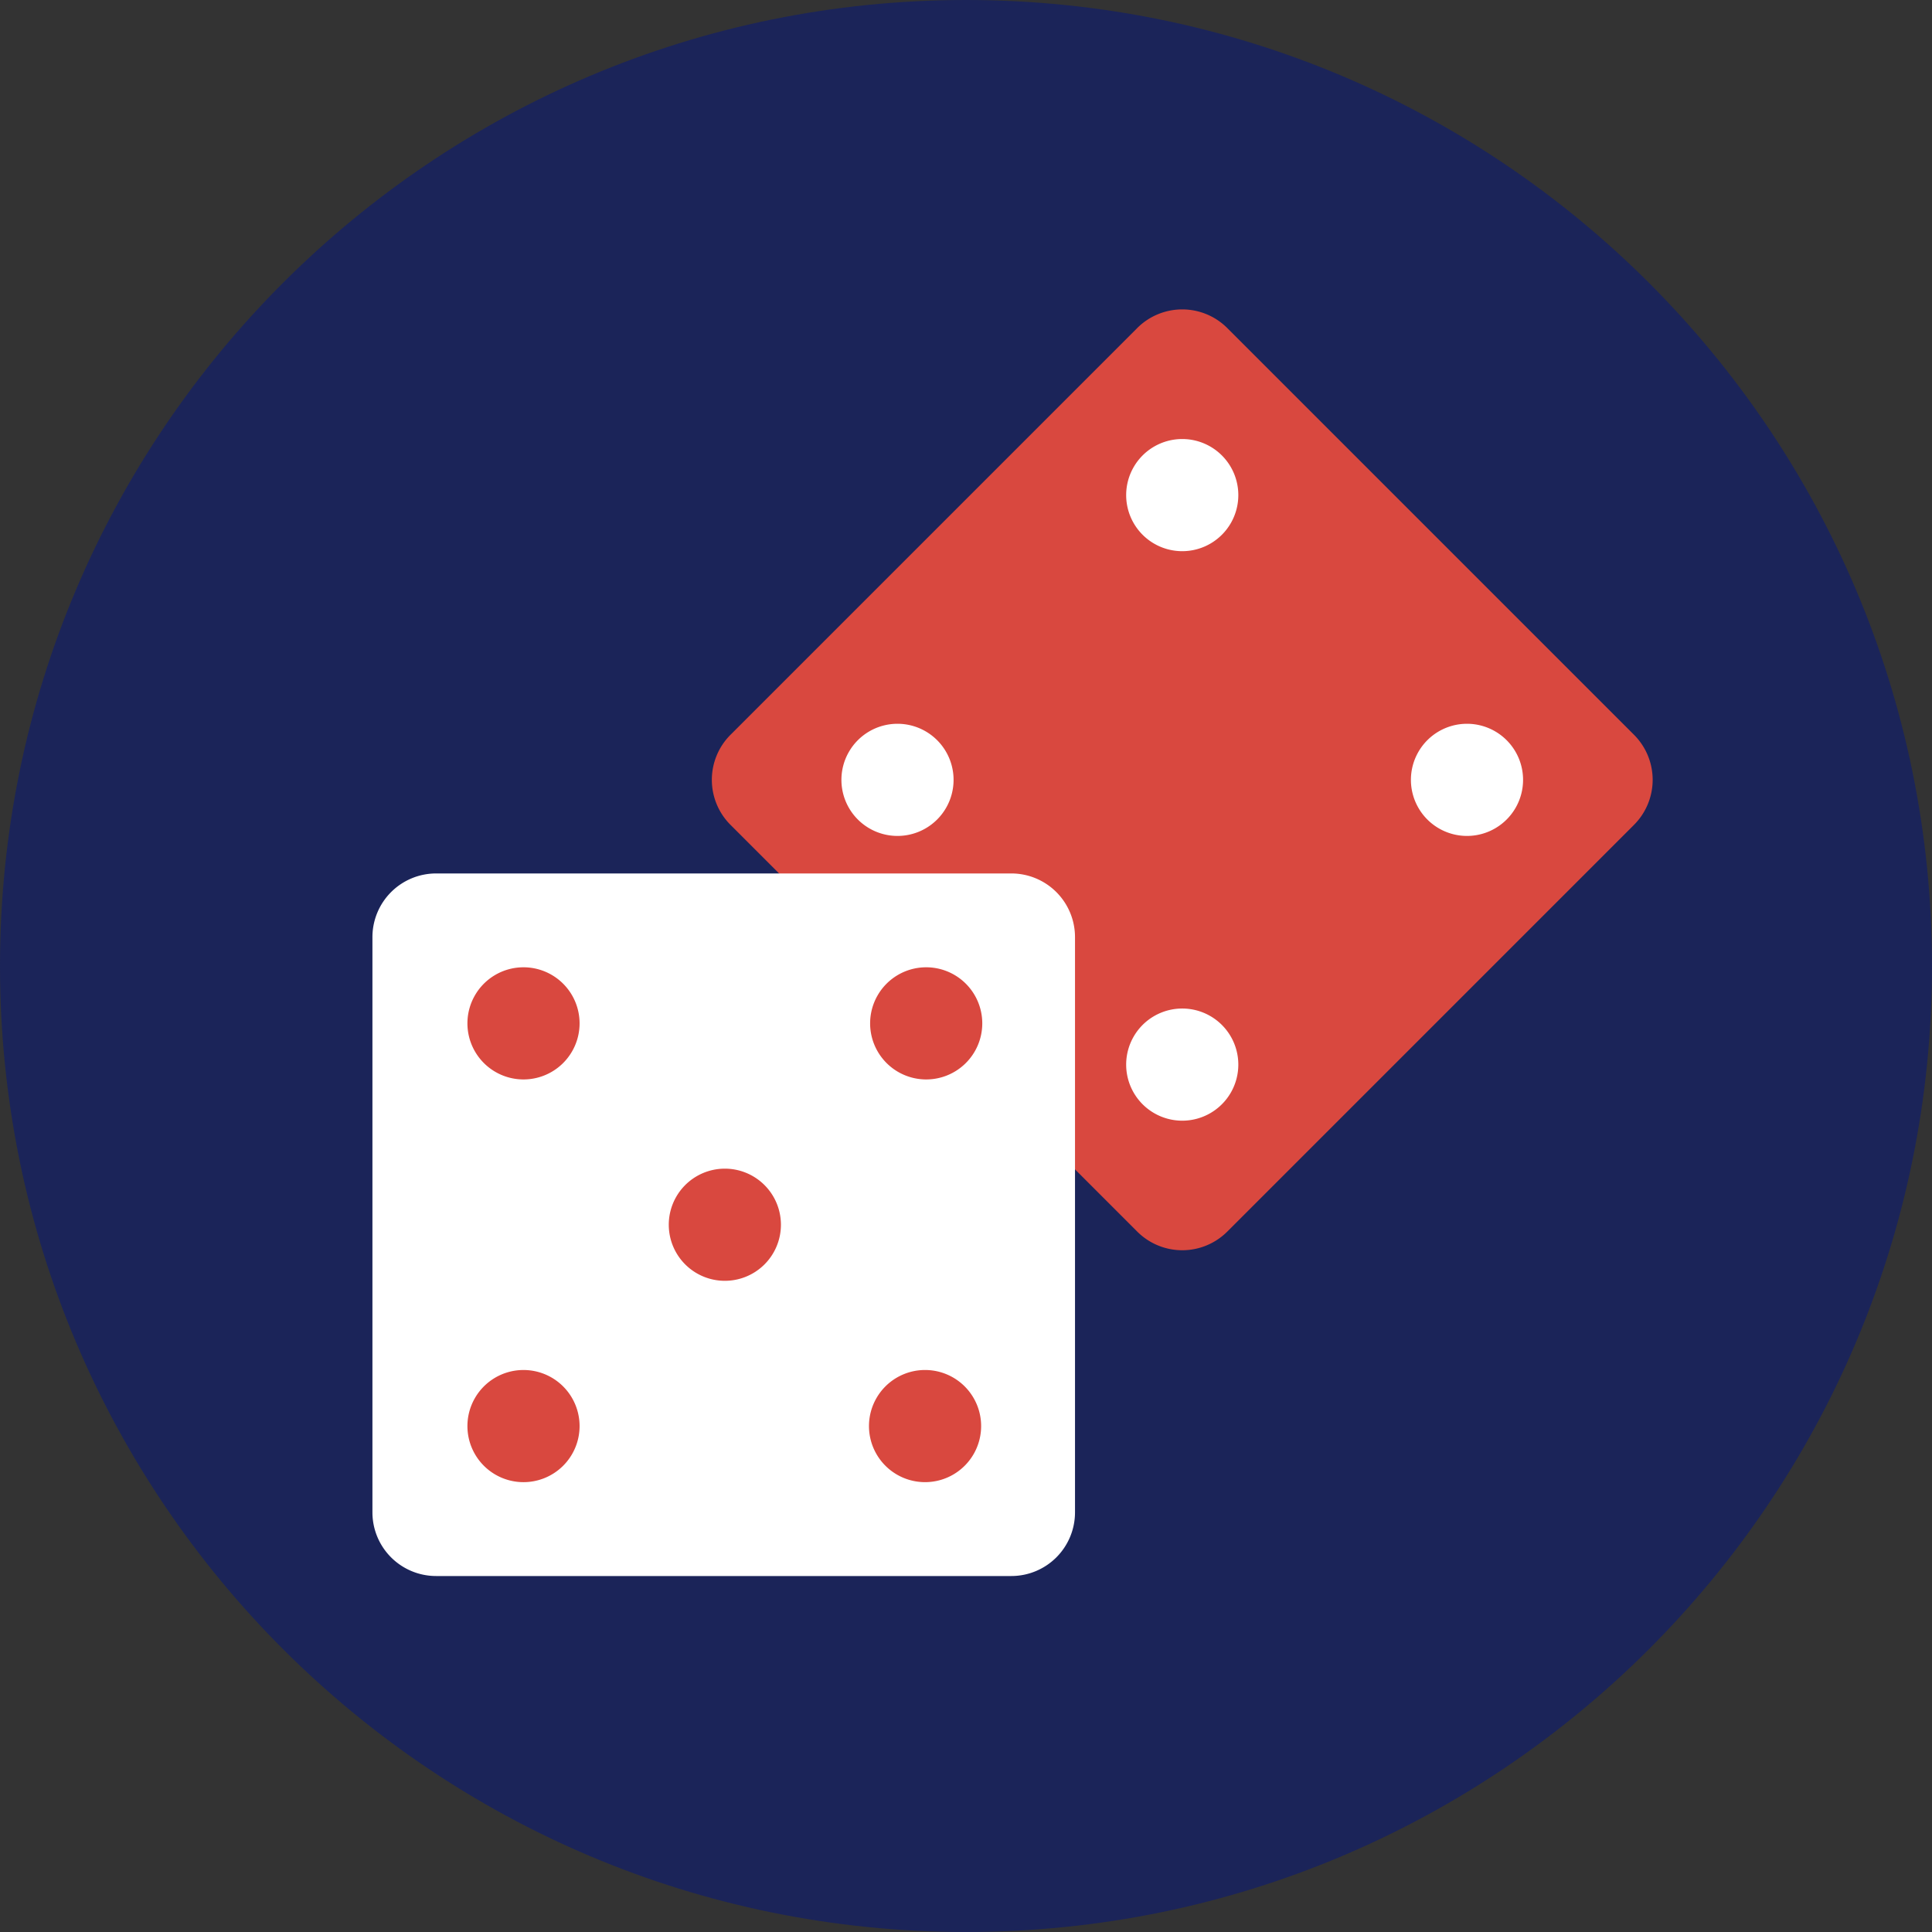
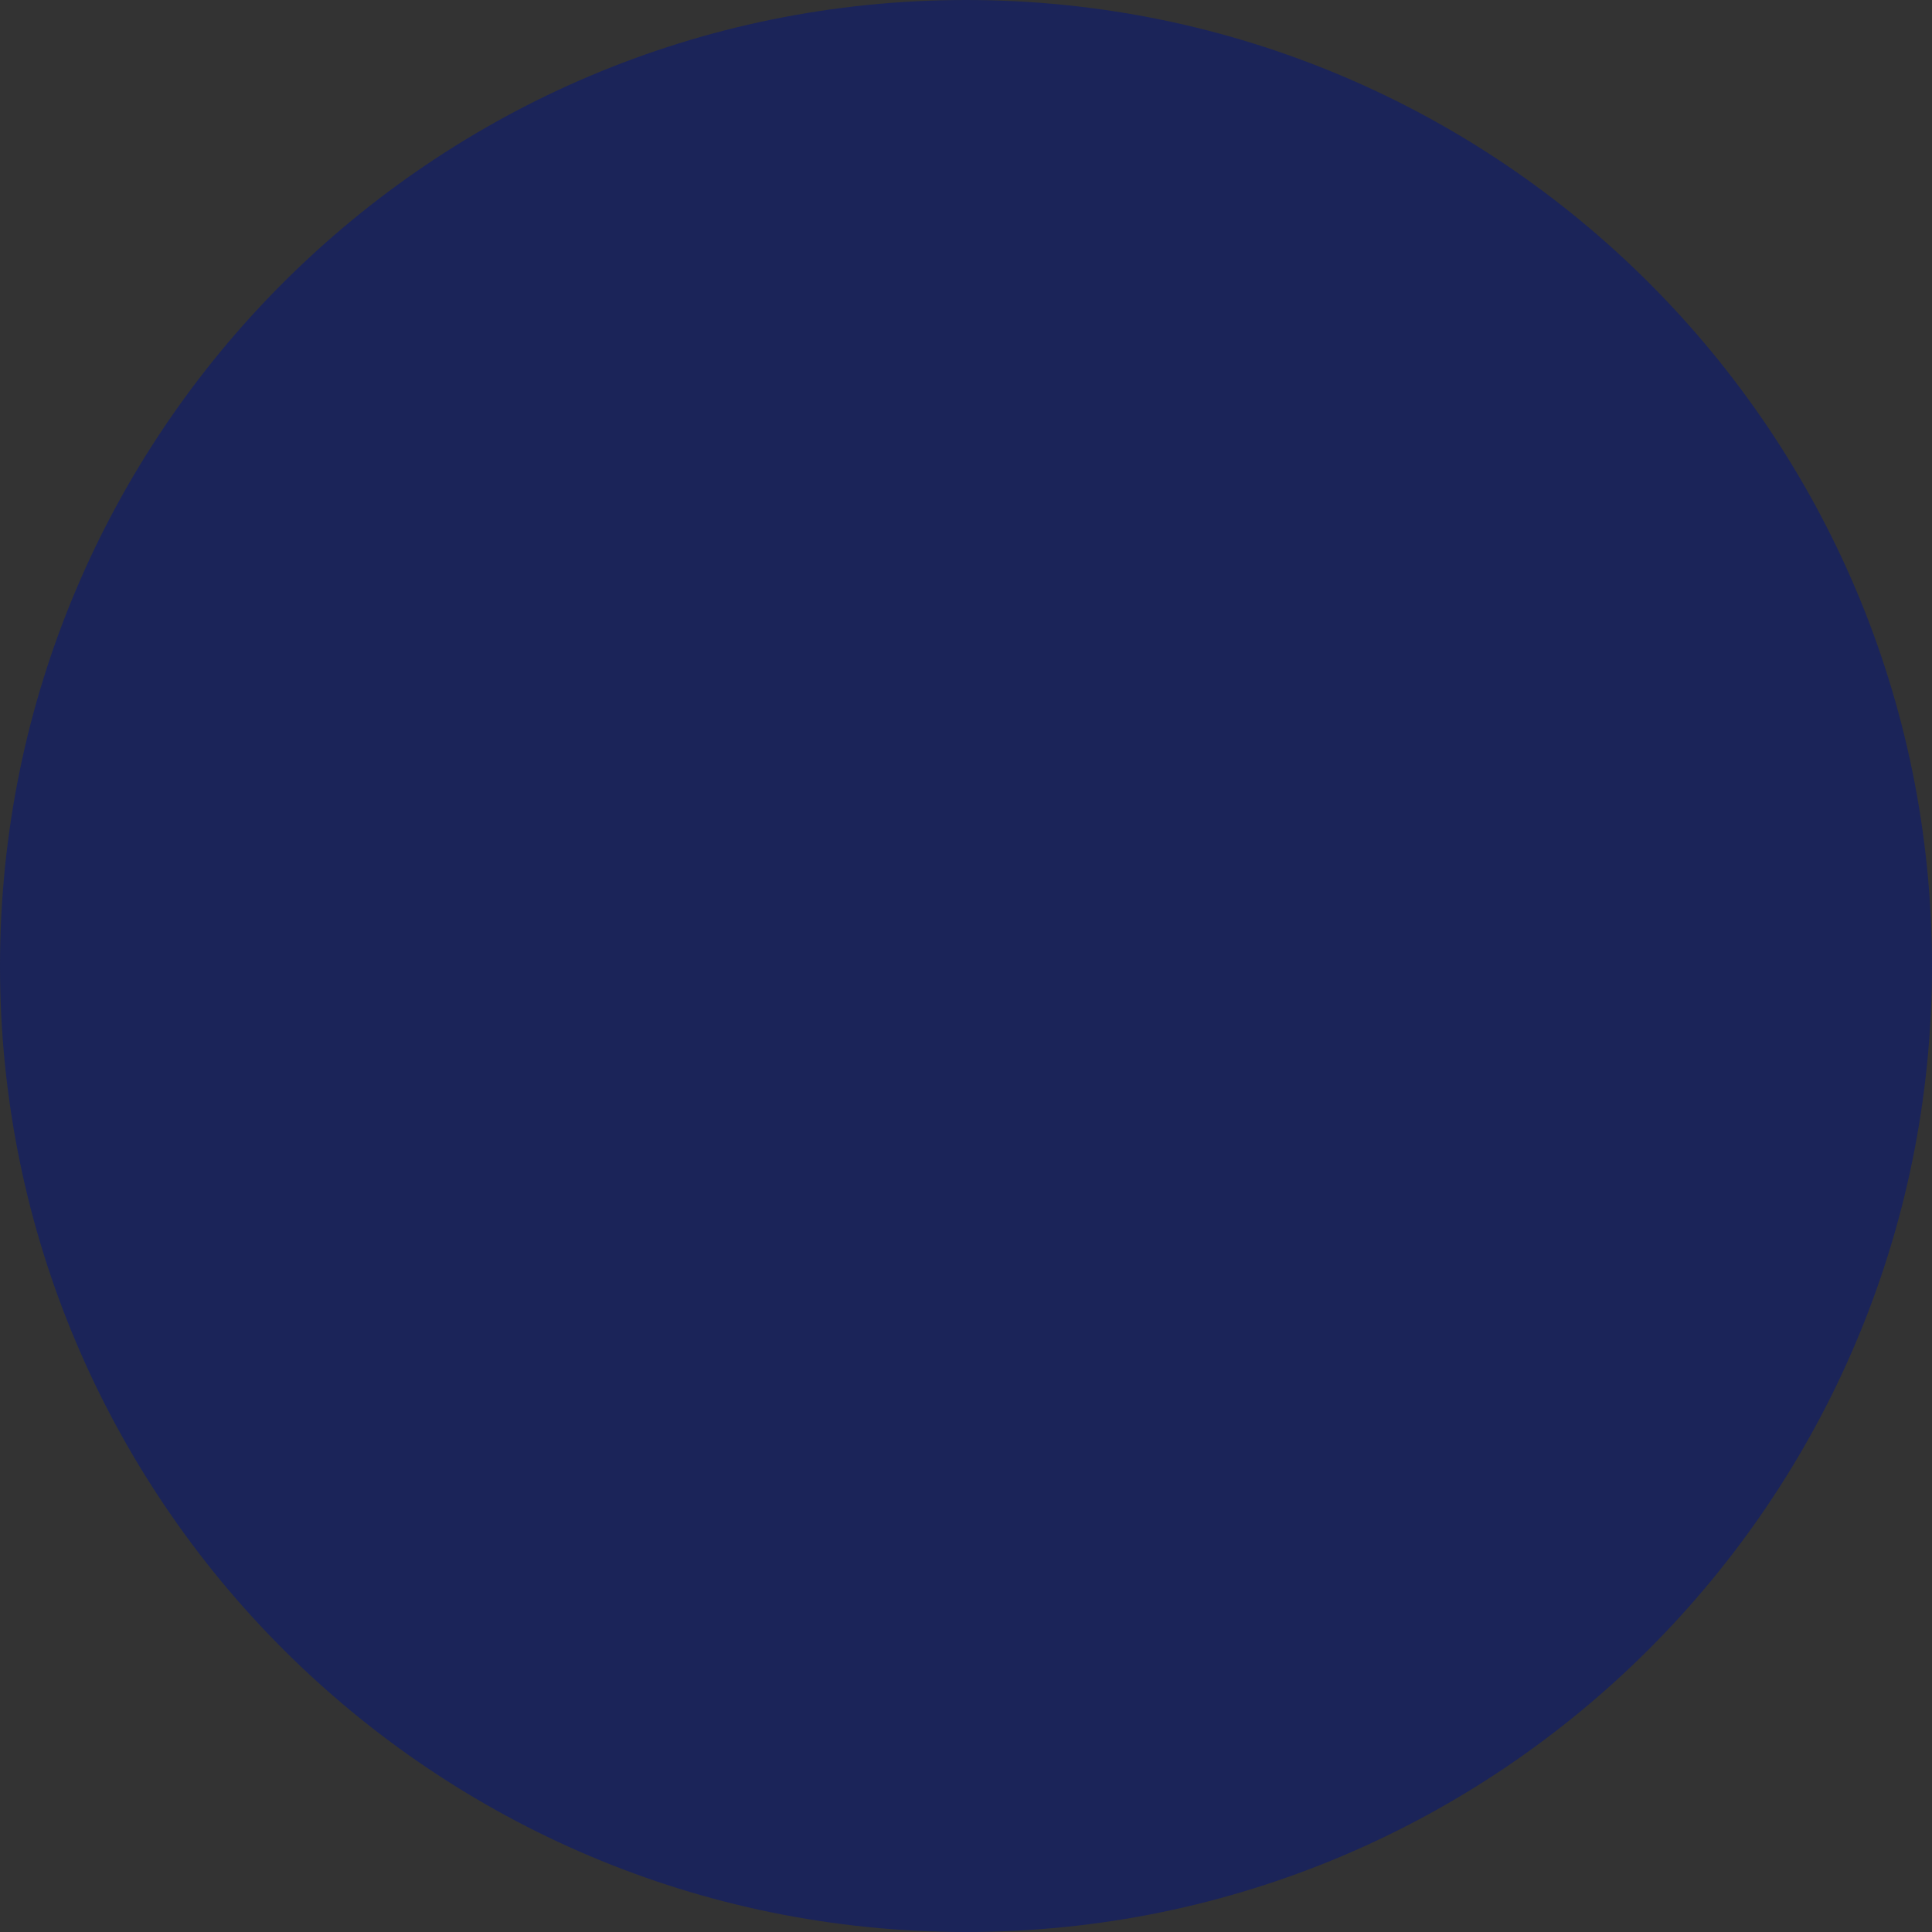
<svg xmlns="http://www.w3.org/2000/svg" width="83" height="83" fill="none">
  <rect width="100%" height="100%" fill="#333333" stroke="none" />
  <path d="M41.5 83C64.42 83 83 64.42 83 41.5S64.42 0 41.5 0 0 18.58 0 41.5 18.58 83 41.5 83Z" fill="#1B2459" />
  <g clip-path="url(#a)">
    <path d="M48.855 14.095 31.383 31.567a2.736 2.736 0 0 0 0 3.87L48.856 52.91a2.736 2.736 0 0 0 3.869 0l17.473-17.474a2.736 2.736 0 0 0 0-3.869L52.725 14.094a2.736 2.736 0 0 0-3.87 0Z" fill="#D9483F" />
    <path d="M38.557 35.912a2.409 2.409 0 1 0 0-4.818 2.409 2.409 0 0 0 0 4.818ZM50.79 23.679a2.409 2.409 0 1 0 0-4.818 2.409 2.409 0 0 0 0 4.818Zm0 24.466a2.409 2.409 0 1 0 0-4.818 2.409 2.409 0 0 0 0 4.818Zm12.233-12.233a2.409 2.409 0 1 0 0-4.818 2.409 2.409 0 0 0 0 4.818Zm-19.576 1.612H18.736A2.736 2.736 0 0 0 16 40.259v24.712a2.736 2.736 0 0 0 2.736 2.736h24.711a2.736 2.736 0 0 0 2.736-2.736V40.259a2.736 2.736 0 0 0-2.736-2.735Z" fill="#fff" />
    <path d="M31.091 55.024a2.409 2.409 0 1 0 0-4.817 2.409 2.409 0 0 0 0 4.817Zm-8.65-8.651a2.409 2.409 0 1 0 0-4.817 2.409 2.409 0 0 0 0 4.817Zm17.3 0a2.409 2.409 0 1 0 0-4.817 2.409 2.409 0 0 0 0 4.817Zm-17.3 17.301a2.409 2.409 0 1 0 0-4.817 2.409 2.409 0 0 0 0 4.817Zm17.3 0a2.409 2.409 0 1 0 0-4.818 2.409 2.409 0 0 0 0 4.818Z" fill="#D9483F" />
  </g>
  <defs>
    <clipPath id="a">
-       <path fill="#fff" transform="translate(16 13)" d="M0 0h55v55H0z" />
-     </clipPath>
+       </clipPath>
  </defs>
</svg>